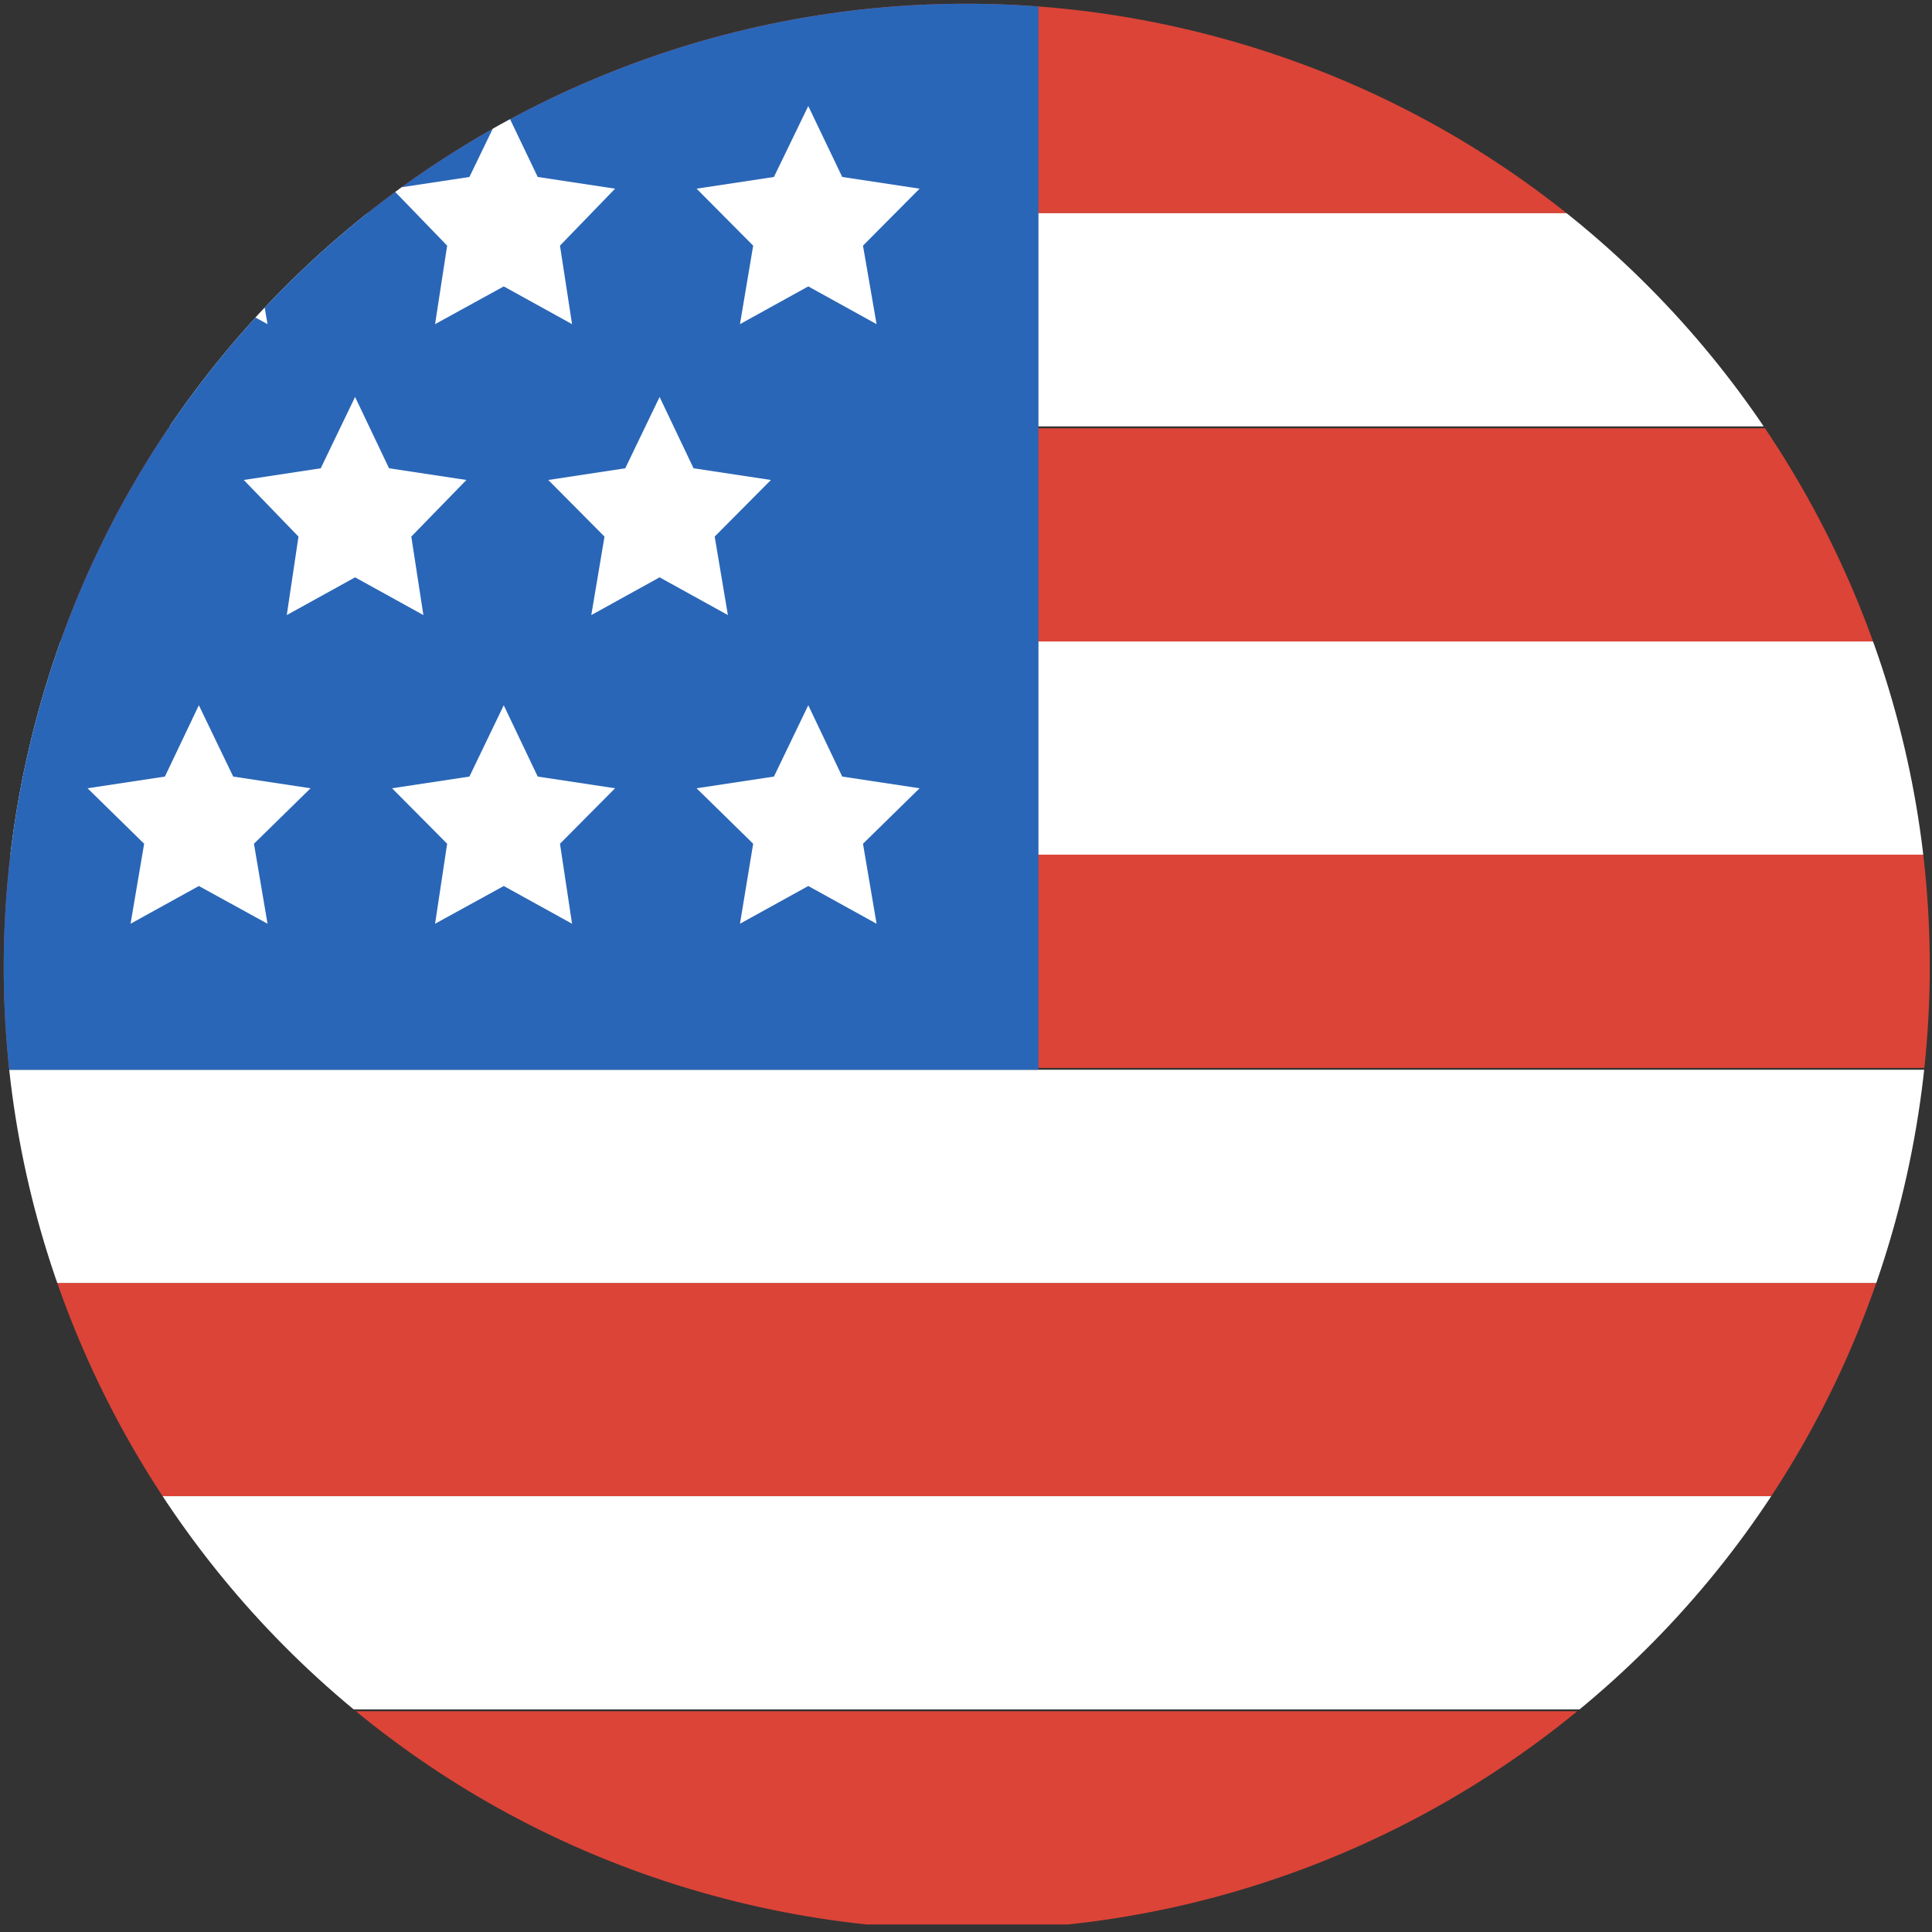
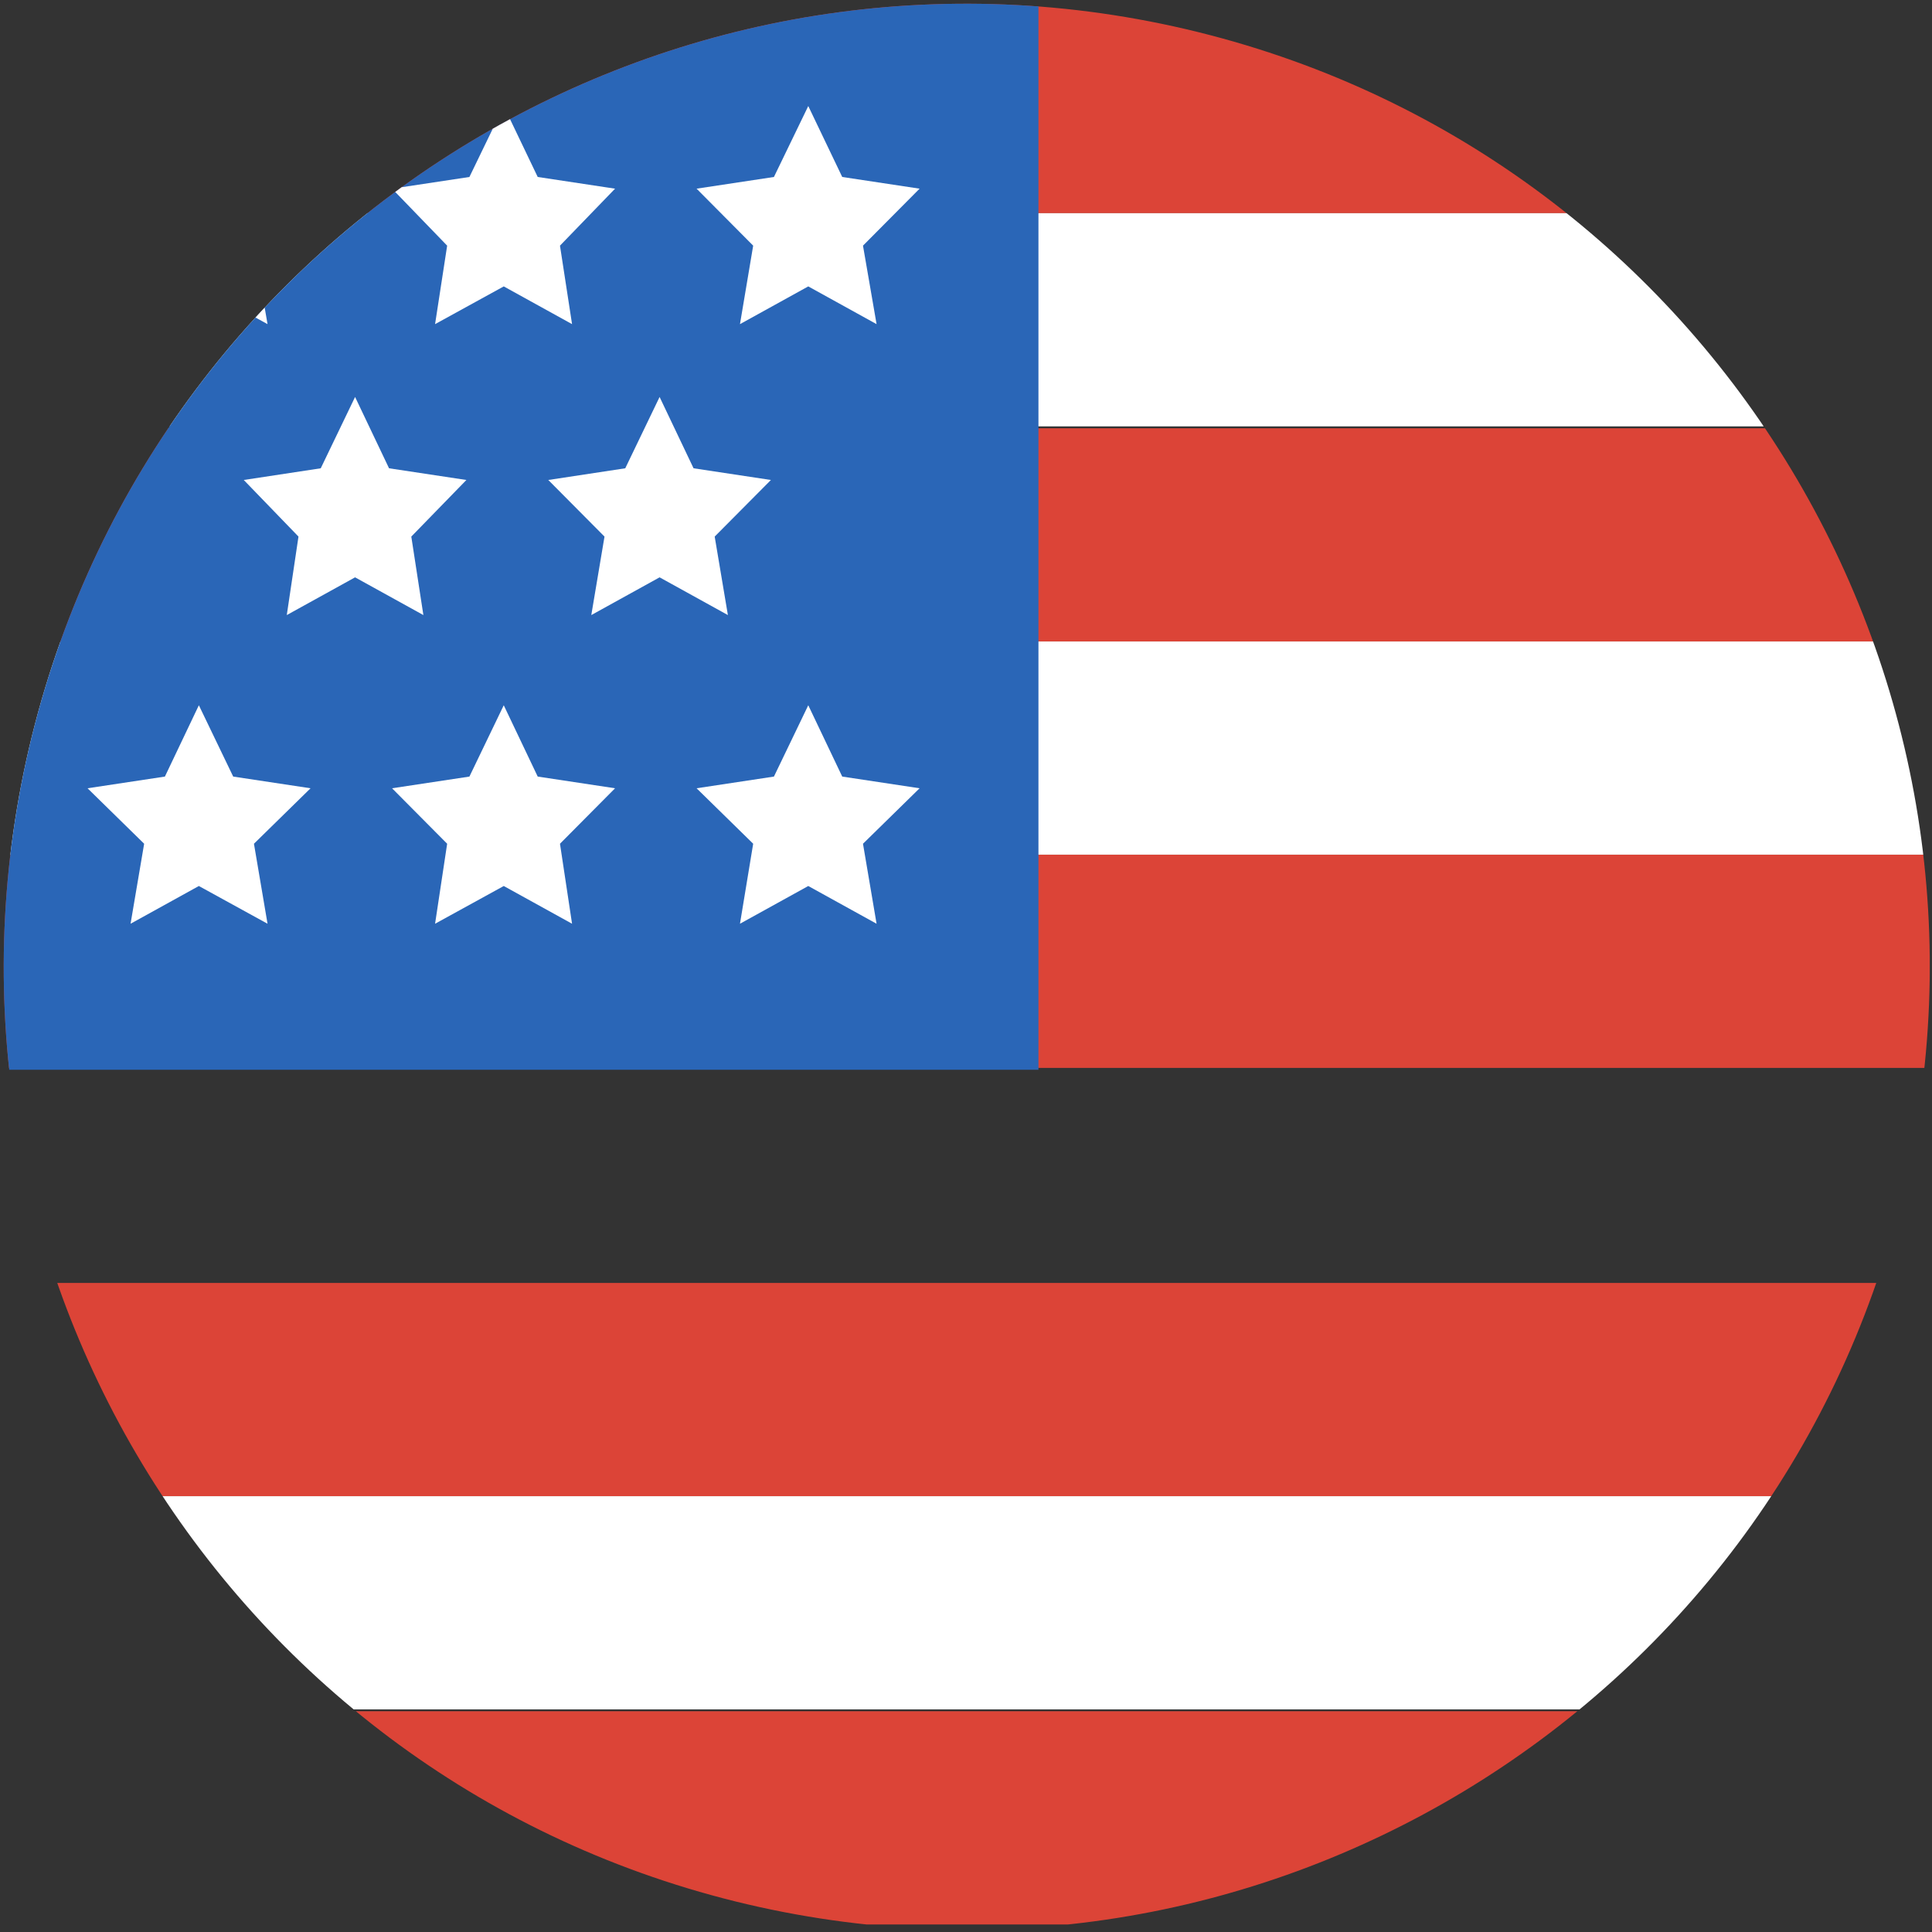
<svg xmlns="http://www.w3.org/2000/svg" id="Vrstva_1" data-name="Vrstva 1" version="1.1" viewBox="0 0 512 512">
  <rect x="0" y="0" width="512" height="512" fill="#333333" stroke="none" />
  <defs>
    <style>
      .cls-1 {
        fill: #2a66b7;
      }

      .cls-1, .cls-2, .cls-3, .cls-4 {
        stroke-width: 0px;
      }

      .cls-2 {
        fill: none;
      }

      .cls-3 {
        fill: #dc4437;
      }

      .cls-5 {
        clip-path: url(#clippath);
      }

      .cls-4 {
        fill: #fff;
      }
    </style>
    <clipPath id="clippath">
      <path class="cls-2" d="M8.5,194.9C42.4,58.1,180.7-25.3,317.5,8.5c136.8,33.8,220.2,172.2,186.4,309-33.9,136.8-172.2,220.2-309,186.4C58.1,470-25.3,331.7,8.5,194.9Z" />
    </clipPath>
  </defs>
  <g class="cls-5">
    <g id="Others">
      <g>
        <rect class="cls-3" x="-.4" width="511.8" height="56.5" />
        <rect class="cls-3" x="-.4" y="113.5" width="511.8" height="56.5" />
        <rect class="cls-3" x="-.4" y="340" width="511.8" height="56.5" />
        <rect class="cls-3" x="-.4" y="453.5" width="511.8" height="56.5" />
        <rect class="cls-3" x="-.4" y="226.5" width="511.8" height="56.5" />
        <rect class="cls-4" x="-.4" y="56.5" width="511.8" height="56.5" />
        <rect class="cls-4" x="-.4" y="170" width="511.8" height="56.5" />
        <rect class="cls-4" x="-.4" y="396.5" width="511.8" height="56.5" />
-         <rect class="cls-4" x="-.4" y="283.5" width="511.8" height="56.5" />
        <rect class="cls-1" x="-.4" width="275.6" height="283.5" />
        <polygon class="cls-4" points="52.7 28.1 61.8 46.9 82.3 50 67.3 65.1 70.9 85.9 52.7 75.9 34.6 85.9 38.2 65.1 23.2 50 43.7 46.9 52.7 28.1" />
        <polygon class="cls-4" points="133.5 28.1 142.5 46.9 163 50 148.4 65.1 151.6 85.9 133.5 75.9 115.3 85.9 118.5 65.1 103.9 50 124.4 46.9 133.5 28.1" />
        <polygon class="cls-4" points="214.2 28.1 223.2 46.9 243.7 50 228.7 65.1 232.3 85.9 214.2 75.9 196.1 85.9 199.6 65.1 184.6 50 205.1 46.9 214.2 28.1" />
        <polygon class="cls-4" points="94.1 105.2 103.1 124.1 123.6 127.2 109 142.2 112.2 163 94.1 153 76 163 79.1 142.2 64.6 127.2 85 124.1 94.1 105.2" />
        <polygon class="cls-4" points="174.8 105.2 183.8 124.1 204.3 127.2 189.4 142.2 192.9 163 174.8 153 156.7 163 160.2 142.2 145.3 127.2 165.7 124.1 174.8 105.2" />
        <polygon class="cls-4" points="52.7 186.9 61.8 205.8 82.3 208.9 67.3 223.6 70.9 244.8 52.7 234.8 34.6 244.8 38.2 223.6 23.2 208.9 43.7 205.8 52.7 186.9" />
        <polygon class="cls-4" points="133.5 186.9 142.5 205.8 163 208.9 148.4 223.6 151.6 244.8 133.5 234.8 115.3 244.8 118.5 223.6 103.9 208.9 124.4 205.8 133.5 186.9" />
        <polygon class="cls-4" points="214.2 186.9 223.2 205.8 243.7 208.9 228.7 223.6 232.3 244.8 214.2 234.8 196.1 244.8 199.6 223.6 184.6 208.9 205.1 205.8 214.2 186.9" />
      </g>
    </g>
  </g>
</svg>